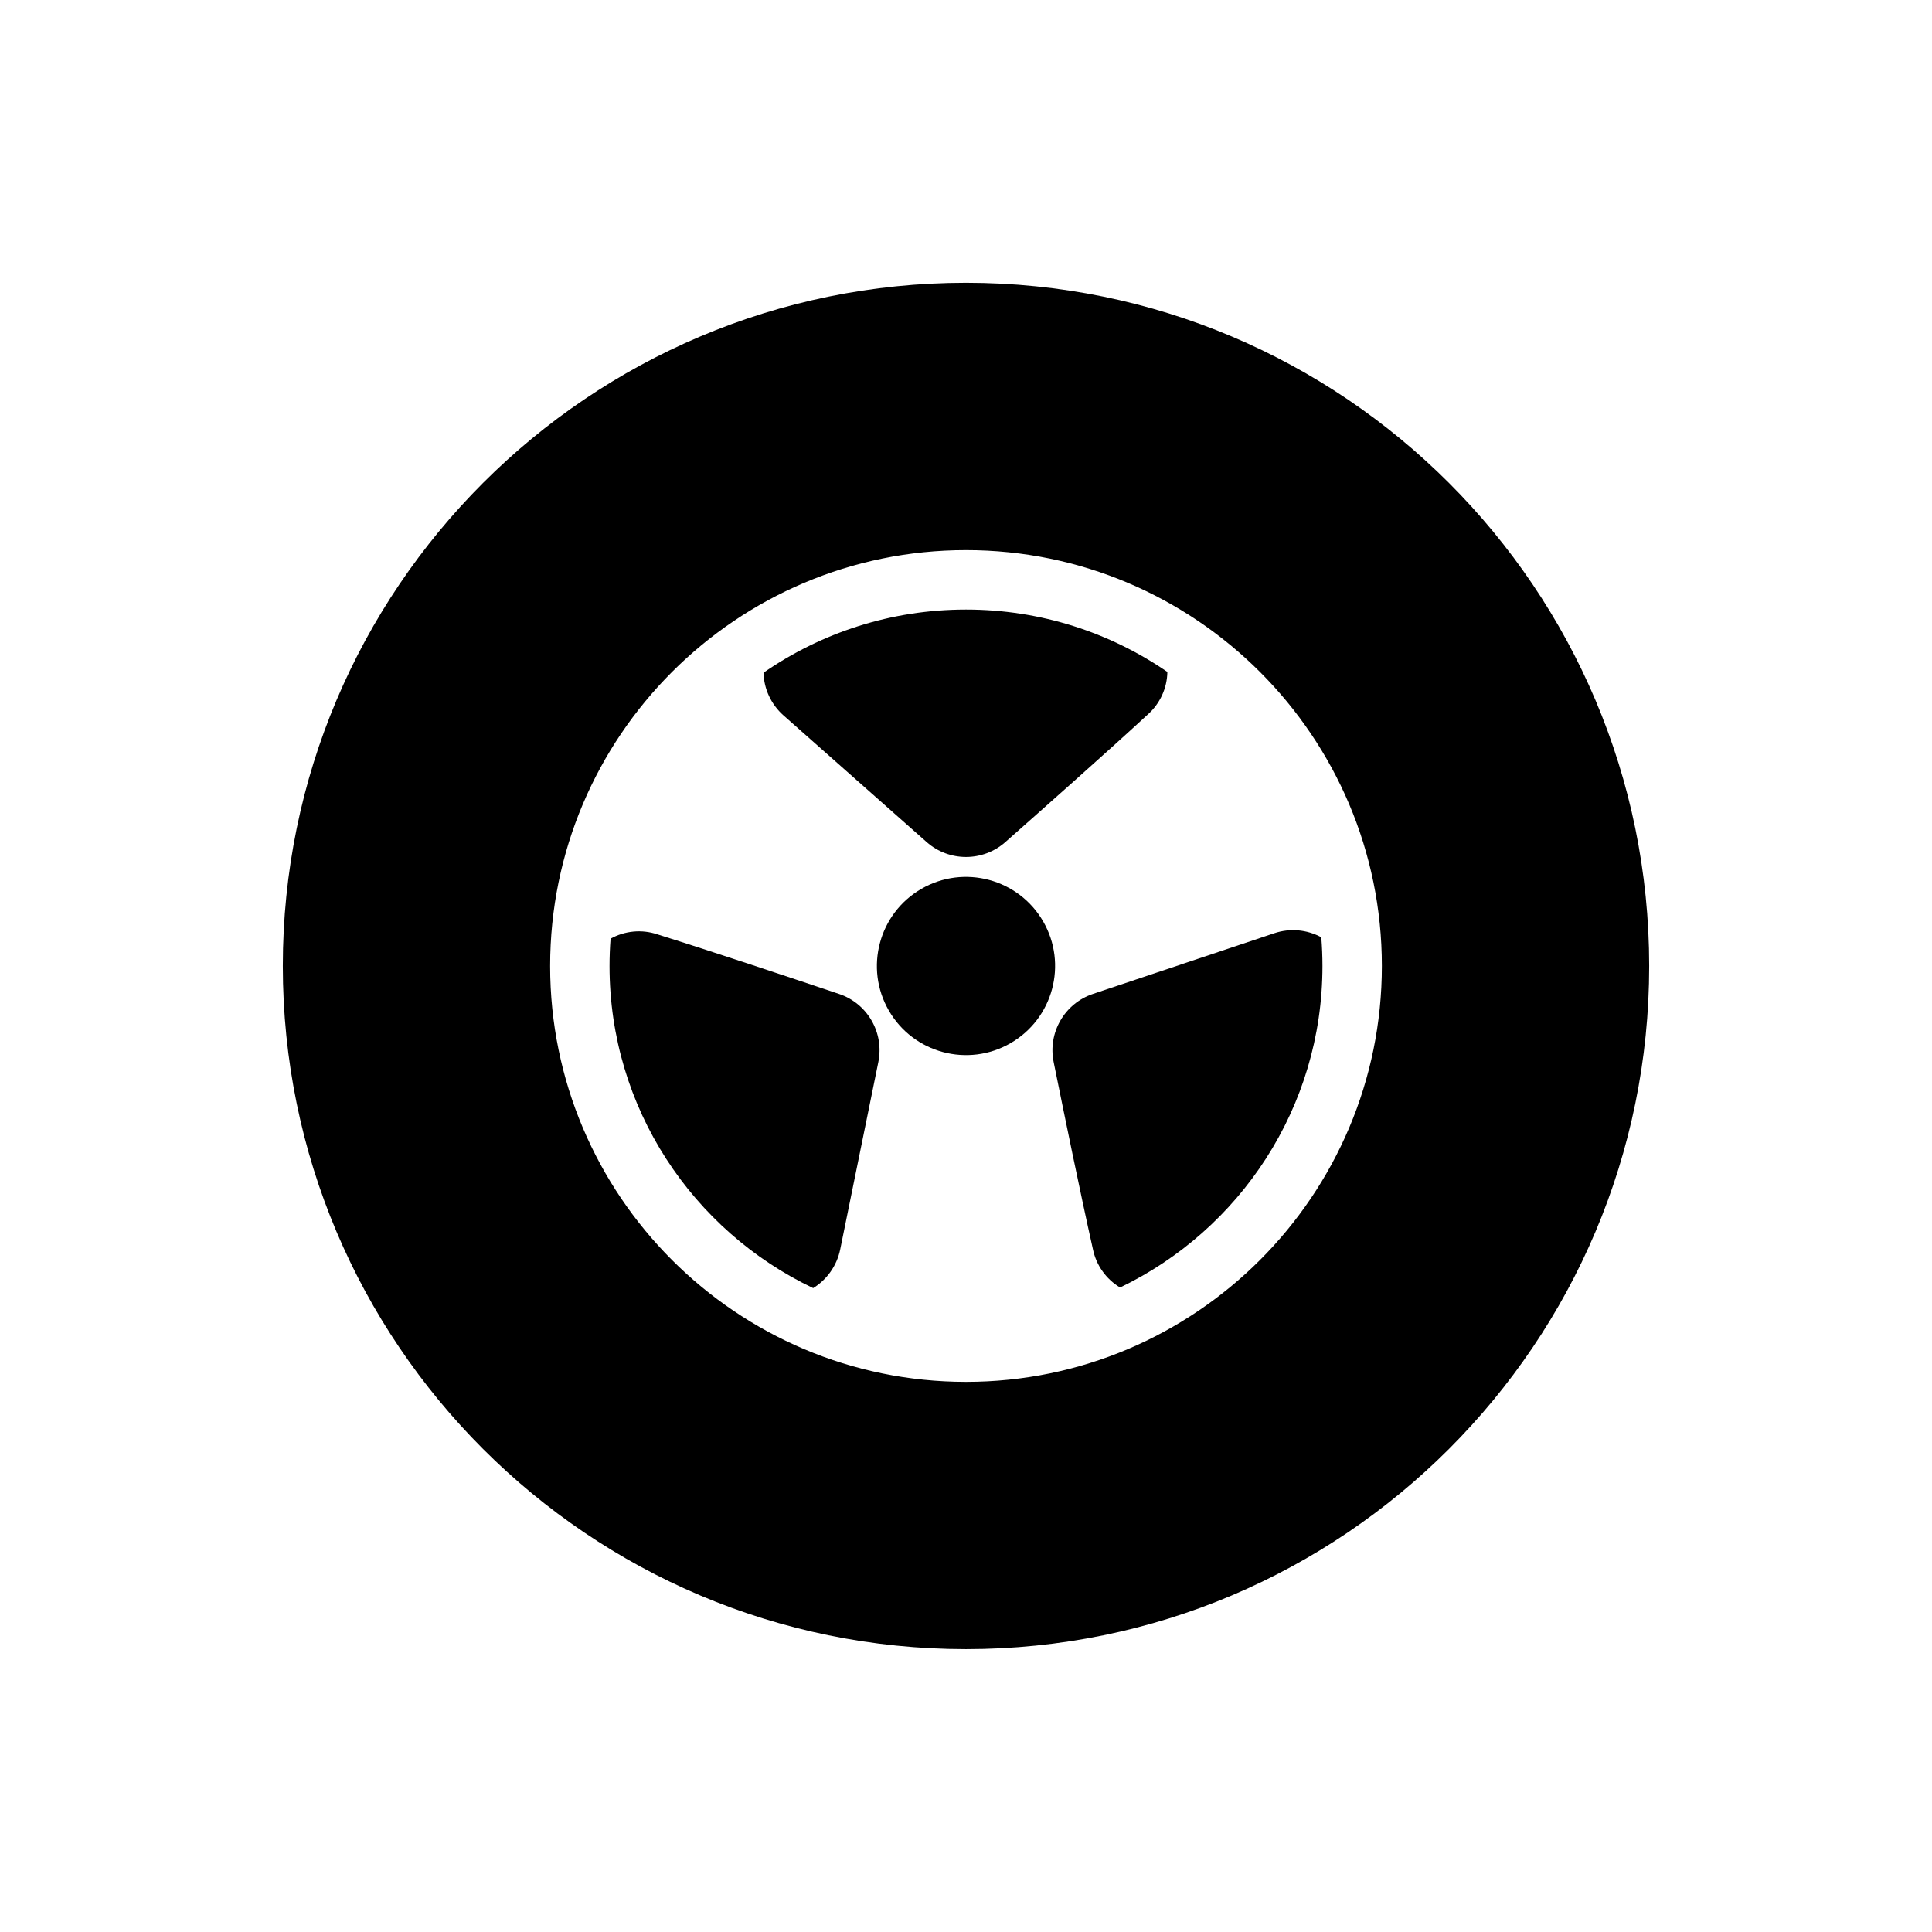
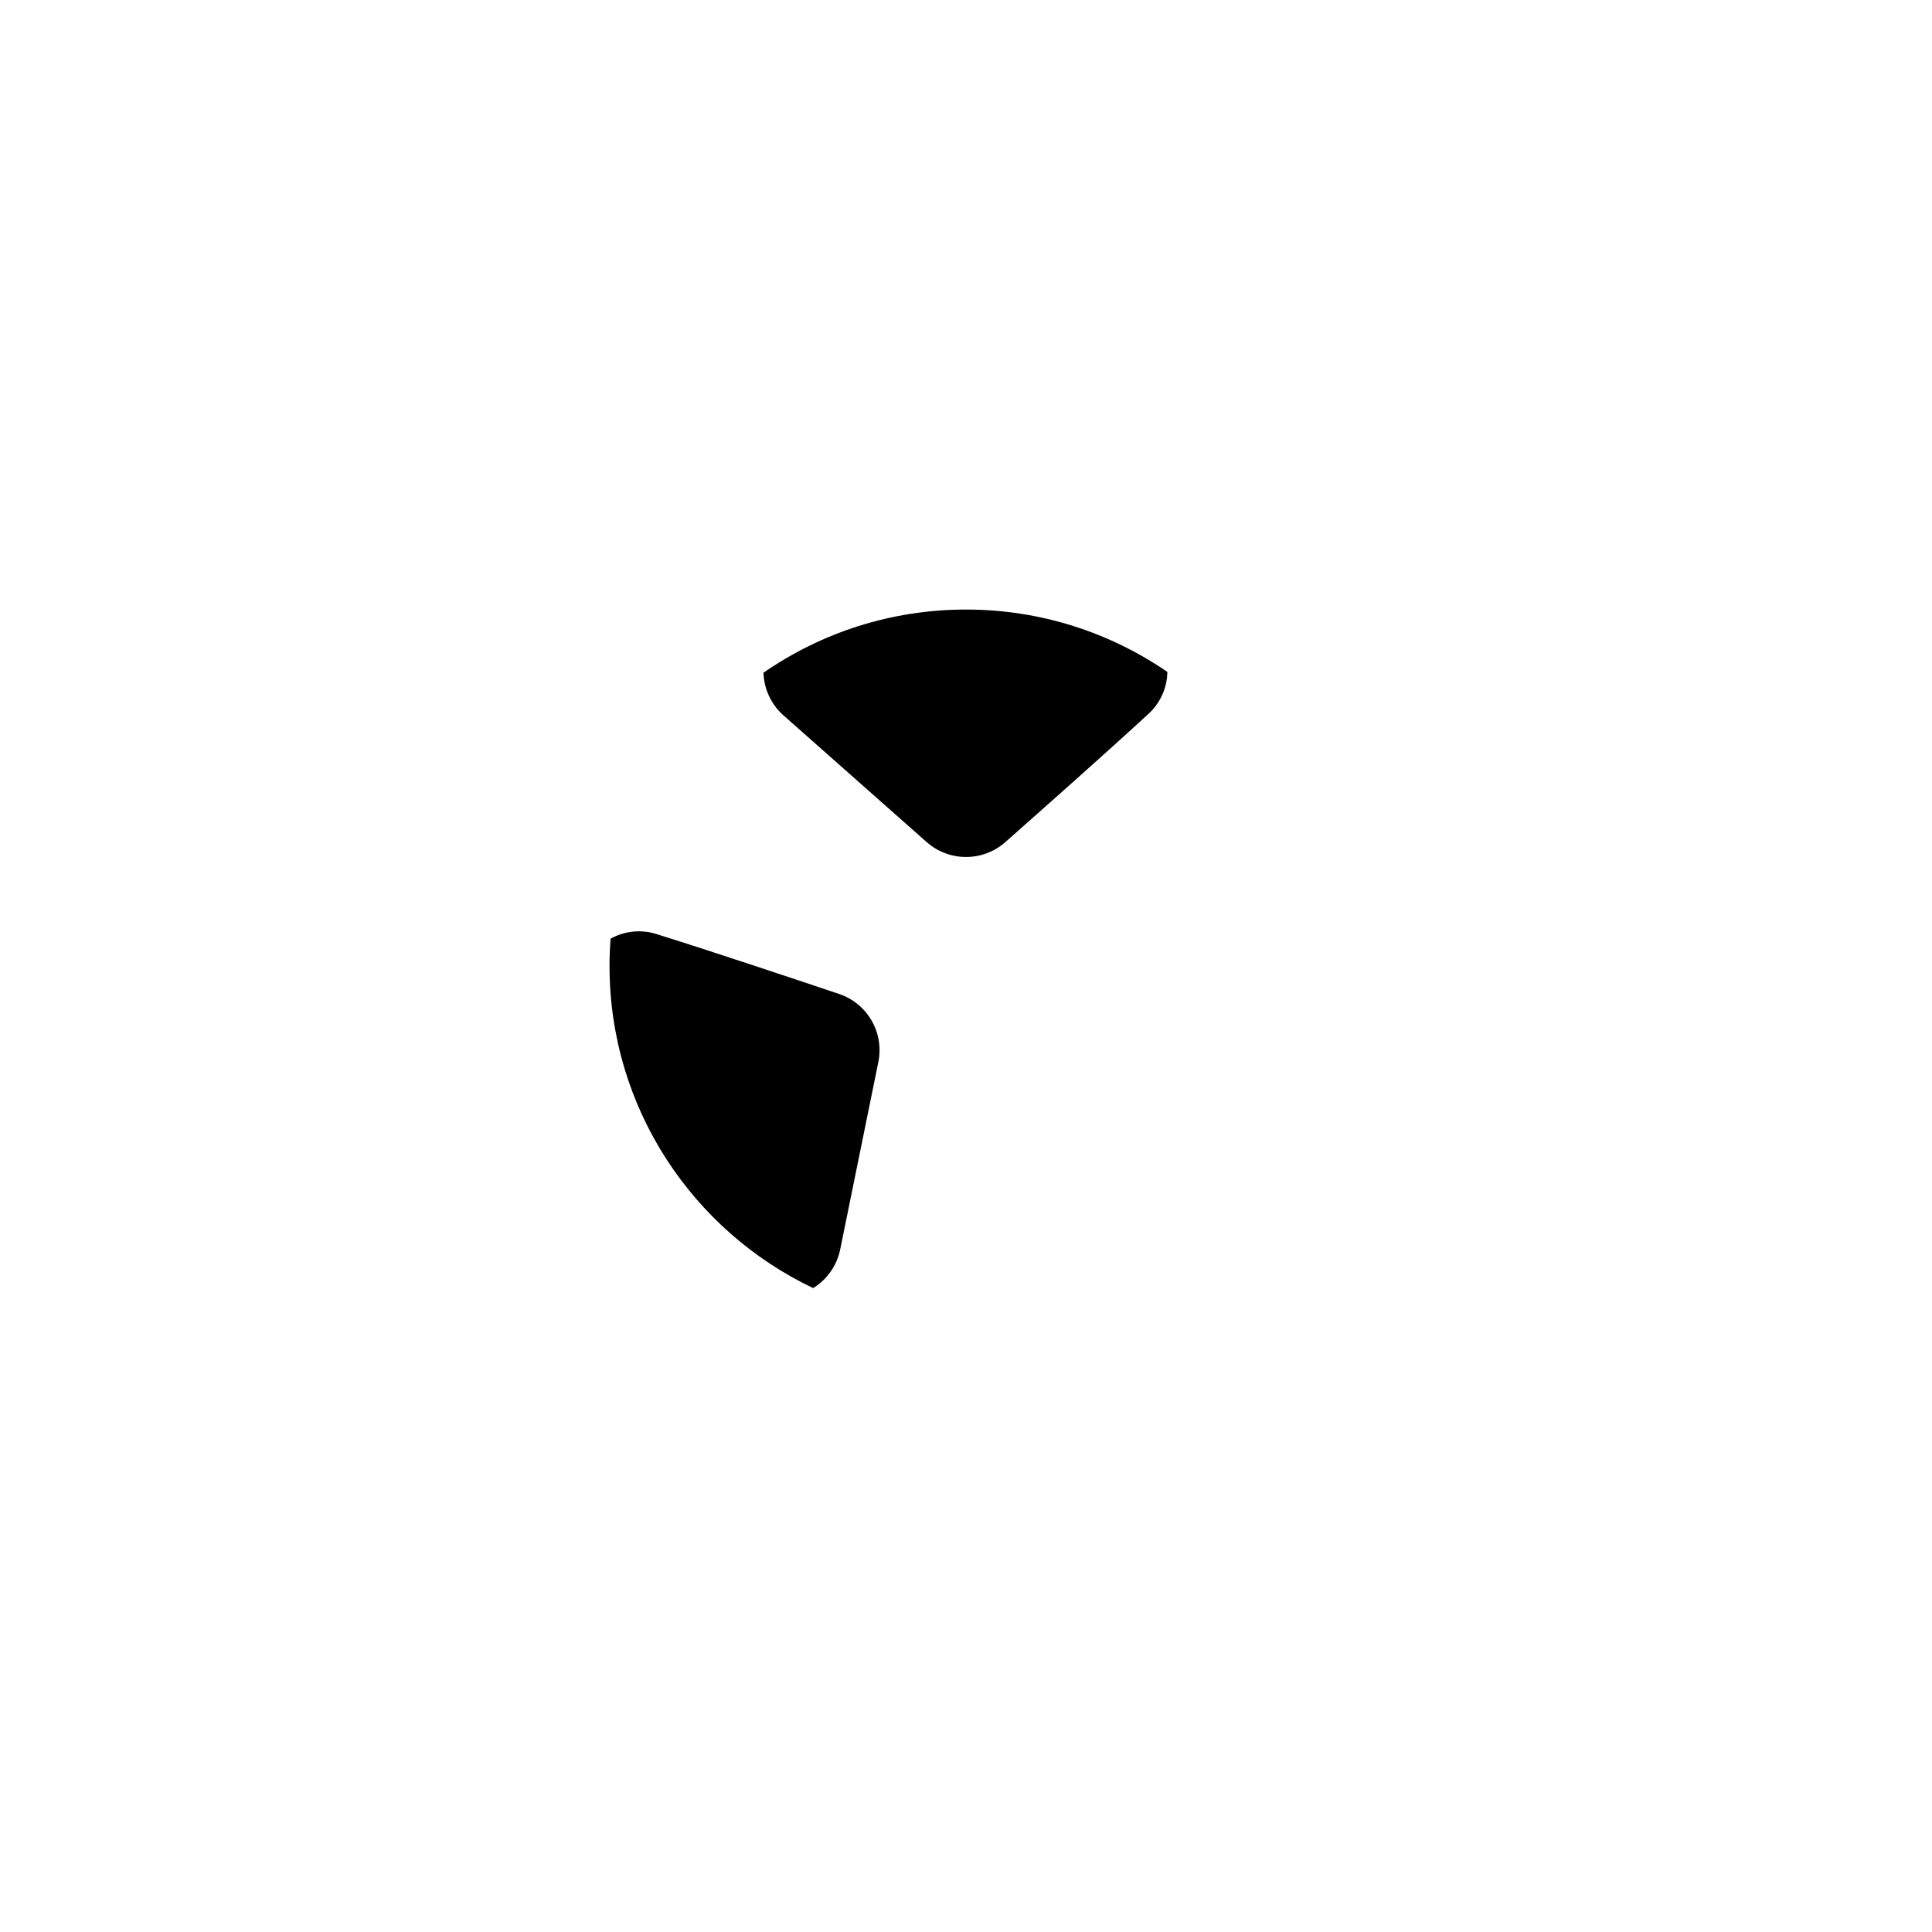
<svg xmlns="http://www.w3.org/2000/svg" fill="#000000" width="800px" height="800px" version="1.1" viewBox="144 144 512 512">
  <g fill-rule="evenodd">
-     <path d="m400 218.94c99.926 0 181.05 81.129 181.05 181.05 0 99.926-81.129 181.05-181.05 181.05s-181.05-81.129-181.05-181.05c0-99.926 81.129-181.05 181.05-181.05zm0 70.848c-60.828 0-110.21 49.383-110.21 110.21 0 60.828 49.383 110.21 110.21 110.21 60.828 0 110.21-49.383 110.21-110.21 0-60.828-49.383-110.21-110.21-110.21z" />
-     <path d="m420.45 388.19c6.519 11.289 2.644 25.742-8.645 32.258-11.289 6.519-25.742 2.644-32.258-8.645-6.519-11.289-2.644-25.742 8.645-32.258 11.289-6.519 25.742-2.644 32.258 8.645z" />
    <path d="m346.33 322.28c15.242-10.555 33.738-16.742 53.672-16.742 19.797 0 38.18 6.102 53.363 16.531-0.07 4.289-1.938 8.398-5.203 11.289-11.547 10.637-27.426 24.68-37.73 33.801-5.953 5.266-14.91 5.266-20.859 0-10.305-9.125-26.184-23.168-37.934-33.566-3.281-2.906-5.18-7.008-5.305-11.312z" />
    <path d="m305.81 392.76c3.754-2.086 8.258-2.535 12.398-1.148 14.98 4.684 35.086 11.414 48.129 15.785 7.543 2.519 12.02 10.273 10.43 18.066-2.738 13.484-6.965 34.258-10.102 49.633-0.875 4.297-3.488 7.996-7.164 10.266-31.898-15.176-53.969-47.711-53.969-85.355 0-2.434 0.094-4.848 0.277-7.242z" />
-     <path d="m440.83 485.2c-3.691-2.211-6.328-5.887-7.203-10.172-3.434-15.312-7.66-36.086-10.398-49.57-1.59-7.793 2.891-15.547 10.43-18.066 13.043-4.367 33.148-11.098 48.035-16.074 4.156-1.395 8.668-0.977 12.461 1.07 0.203 2.504 0.309 5.047 0.309 7.613 0 37.52-21.914 69.957-53.633 85.199z" />
  </g>
</svg>